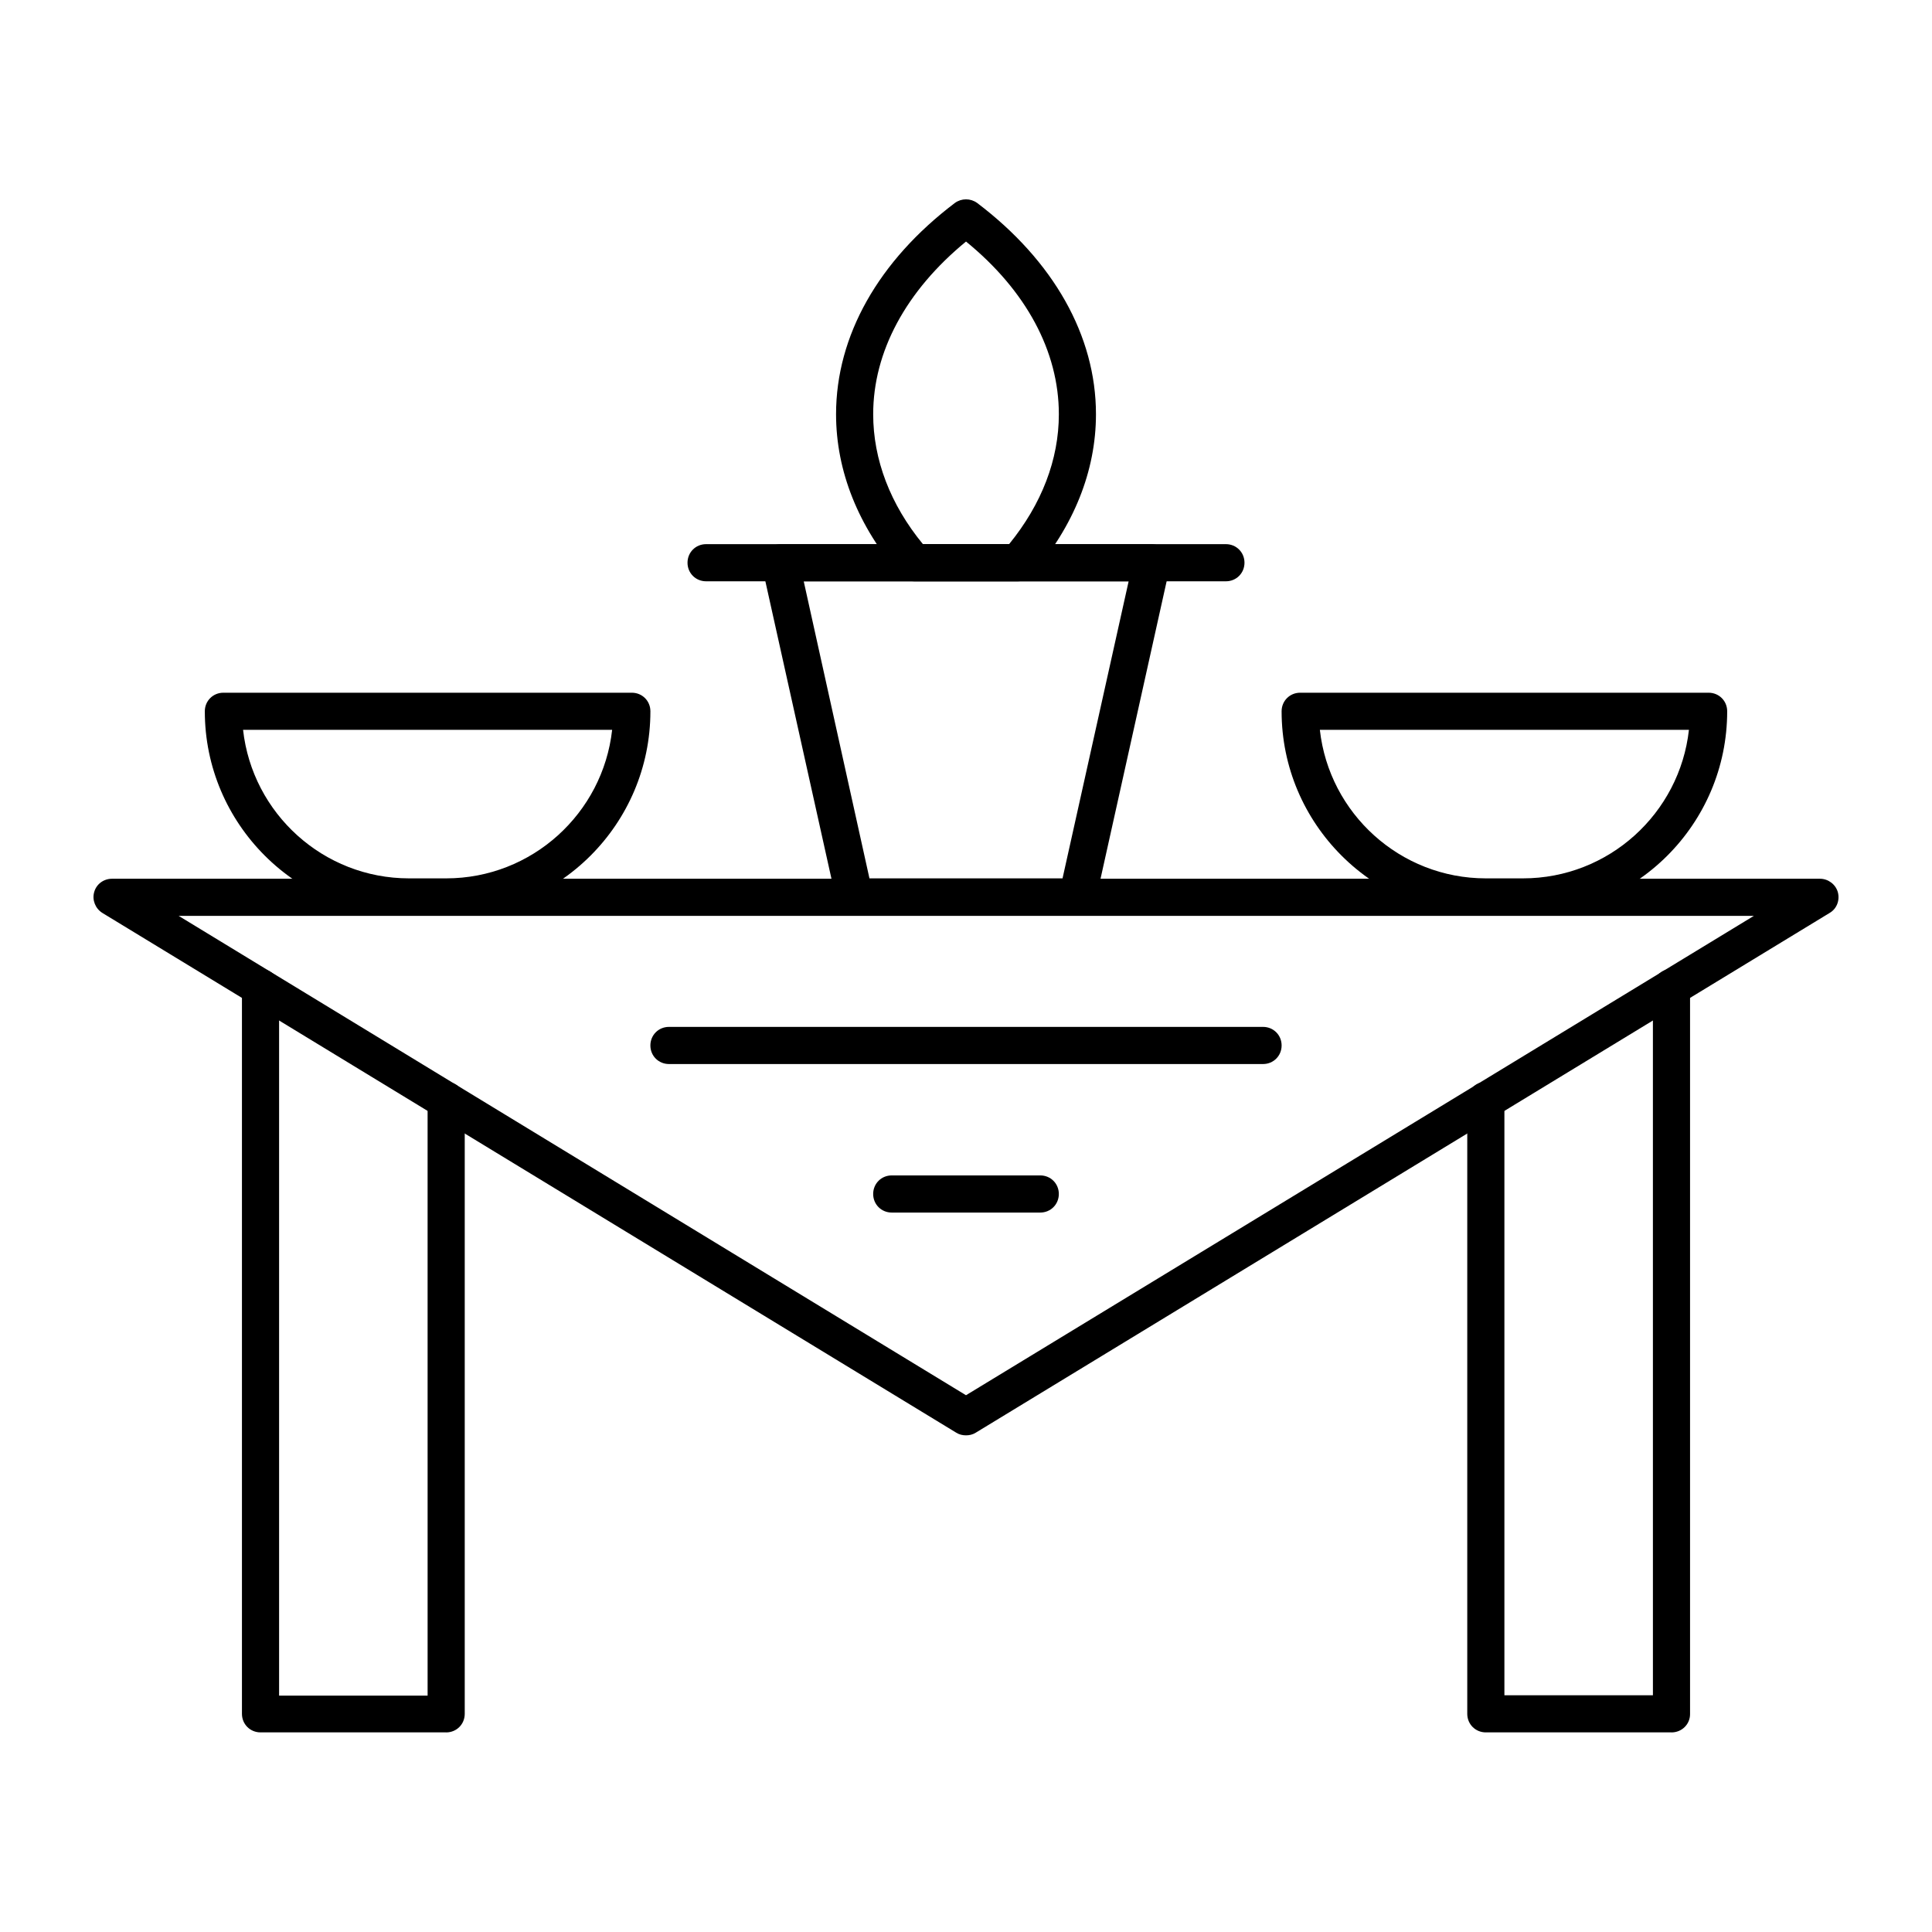
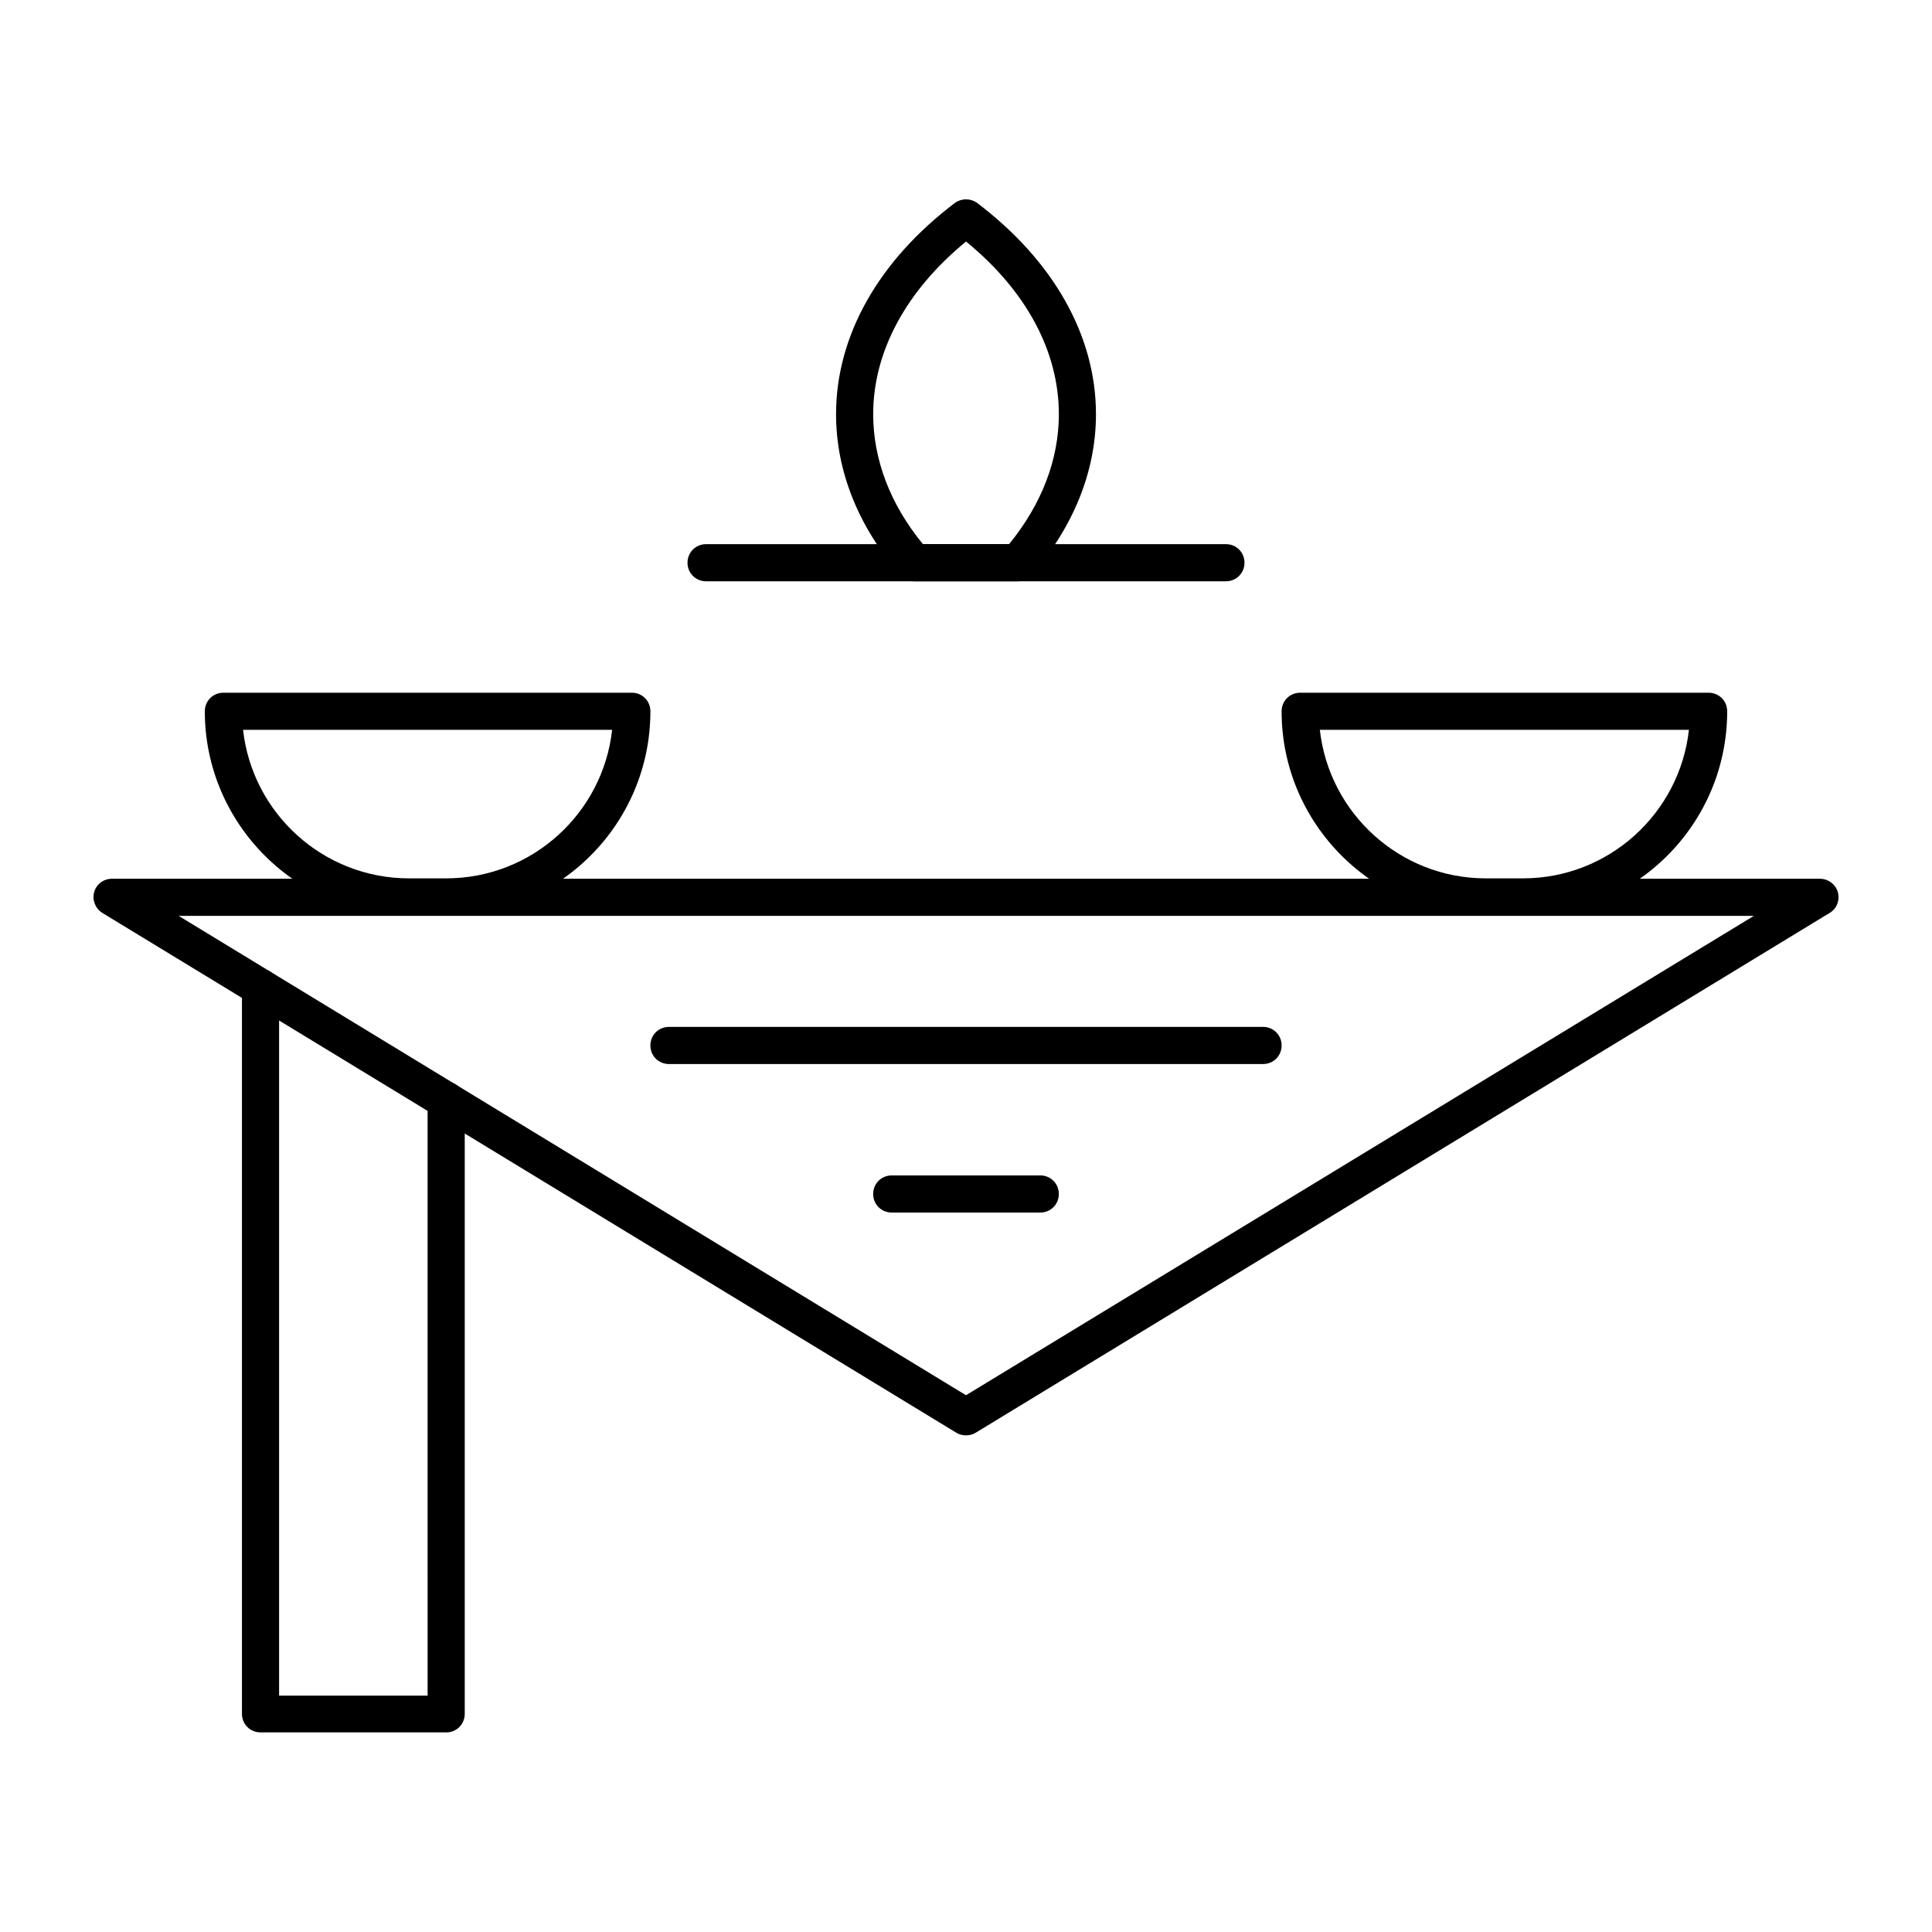
<svg xmlns="http://www.w3.org/2000/svg" fill="#000000" width="800px" height="800px" version="1.1" viewBox="144 144 512 512">
  <g>
-     <path d="m586.96 603.1h-49.199c-2.754 0-4.922-2.164-4.922-4.922v-162.55c0-2.754 2.164-4.922 4.922-4.922 2.754 0 4.922 2.164 4.922 4.922v157.64h39.359l-0.004-187.55c0-2.754 2.164-4.922 4.922-4.922 2.754 0 4.922 2.164 4.922 4.922v192.57c-0.004 2.656-2.168 4.82-4.922 4.82z" />
    <path d="m262.24 603.1h-49.199c-2.754 0-4.922-2.164-4.922-4.922v-192.47c0-2.754 2.164-4.922 4.922-4.922 2.754 0 4.922 2.164 4.922 4.922v187.65h39.359l-0.004-157.73c0-2.754 2.164-4.922 4.922-4.922 2.754 0 4.922 2.164 4.922 4.922v162.56c-0.004 2.754-2.168 4.918-4.922 4.918z" />
    <path d="m400 524.38c-0.887 0-1.77-0.195-2.559-0.688l-226.32-137.76c-1.871-1.18-2.754-3.445-2.164-5.512 0.59-2.164 2.559-3.543 4.723-3.543h452.64c2.164 0 4.133 1.477 4.723 3.543 0.59 2.164-0.297 4.43-2.164 5.512l-226.32 137.76c-0.789 0.492-1.676 0.688-2.559 0.688zm-208.81-137.76 208.81 127.13 208.8-127.04h-417.61z" />
    <path d="m478.72 425.98h-157.44c-2.754 0-4.922-2.164-4.922-4.922 0-2.754 2.164-4.922 4.922-4.922h157.44c2.754 0 4.922 2.164 4.922 4.922 0 2.758-2.168 4.922-4.922 4.922z" />
    <path d="m419.68 465.34h-39.359c-2.754 0-4.922-2.164-4.922-4.922 0-2.754 2.164-4.922 4.922-4.922h39.359c2.754 0 4.922 2.164 4.922 4.922-0.004 2.758-2.168 4.922-4.922 4.922z" />
    <path d="m262.24 386.62h-9.84c-29.816 0-54.121-24.305-54.121-54.121 0-2.754 2.164-4.922 4.922-4.922h108.24c2.754 0 4.922 2.164 4.922 4.922-0.004 29.914-24.309 54.121-54.125 54.121zm-53.824-49.203c2.461 22.141 21.254 39.359 43.984 39.359h9.84c22.73 0 41.523-17.219 43.984-39.359z" />
    <path d="m547.6 386.62h-9.84c-29.816 0-54.121-24.305-54.121-54.121 0-2.754 2.164-4.922 4.922-4.922h108.24c2.754 0 4.922 2.164 4.922 4.922-0.004 29.914-24.309 54.121-54.125 54.121zm-53.824-49.203c2.461 22.141 21.254 39.359 43.984 39.359h9.84c22.73 0 41.523-17.219 43.984-39.359z" />
-     <path d="m429.52 386.62h-59.039c-2.262 0-4.328-1.574-4.82-3.836l-19.68-88.559c-0.297-1.477 0-2.953 0.984-4.133 0.887-1.18 2.363-1.871 3.836-1.871h98.398c1.477 0 2.953 0.688 3.836 1.871 0.887 1.18 1.277 2.656 0.984 4.133l-19.68 88.559c-0.492 2.262-2.559 3.836-4.82 3.836zm-55.105-9.84h51.168l17.516-78.719h-86.102z" />
    <path d="m468.88 298.05h-137.76c-2.754 0-4.922-2.164-4.922-4.922 0-2.754 2.164-4.922 4.922-4.922h137.76c2.754 0 4.922 2.164 4.922 4.922-0.004 2.758-2.168 4.922-4.922 4.922z" />
    <path d="m413.68 298.05h-27.355c-1.379 0-2.754-0.59-3.738-1.672-11.121-12.793-17.023-27.551-17.023-42.605 0-20.762 11.219-40.641 31.488-55.988 1.77-1.277 4.133-1.277 5.902 0 20.27 15.352 31.488 35.227 31.488 55.988 0 15.055-5.902 29.719-17.023 42.605-0.984 1.082-2.262 1.672-3.738 1.672zm-25.09-9.84h22.828c8.66-10.629 13.188-22.434 13.188-34.441 0-16.629-8.66-32.766-24.602-45.758-15.941 13.086-24.602 29.227-24.602 45.758 0 12.008 4.527 23.914 13.188 34.441z" />
  </g>
</svg>